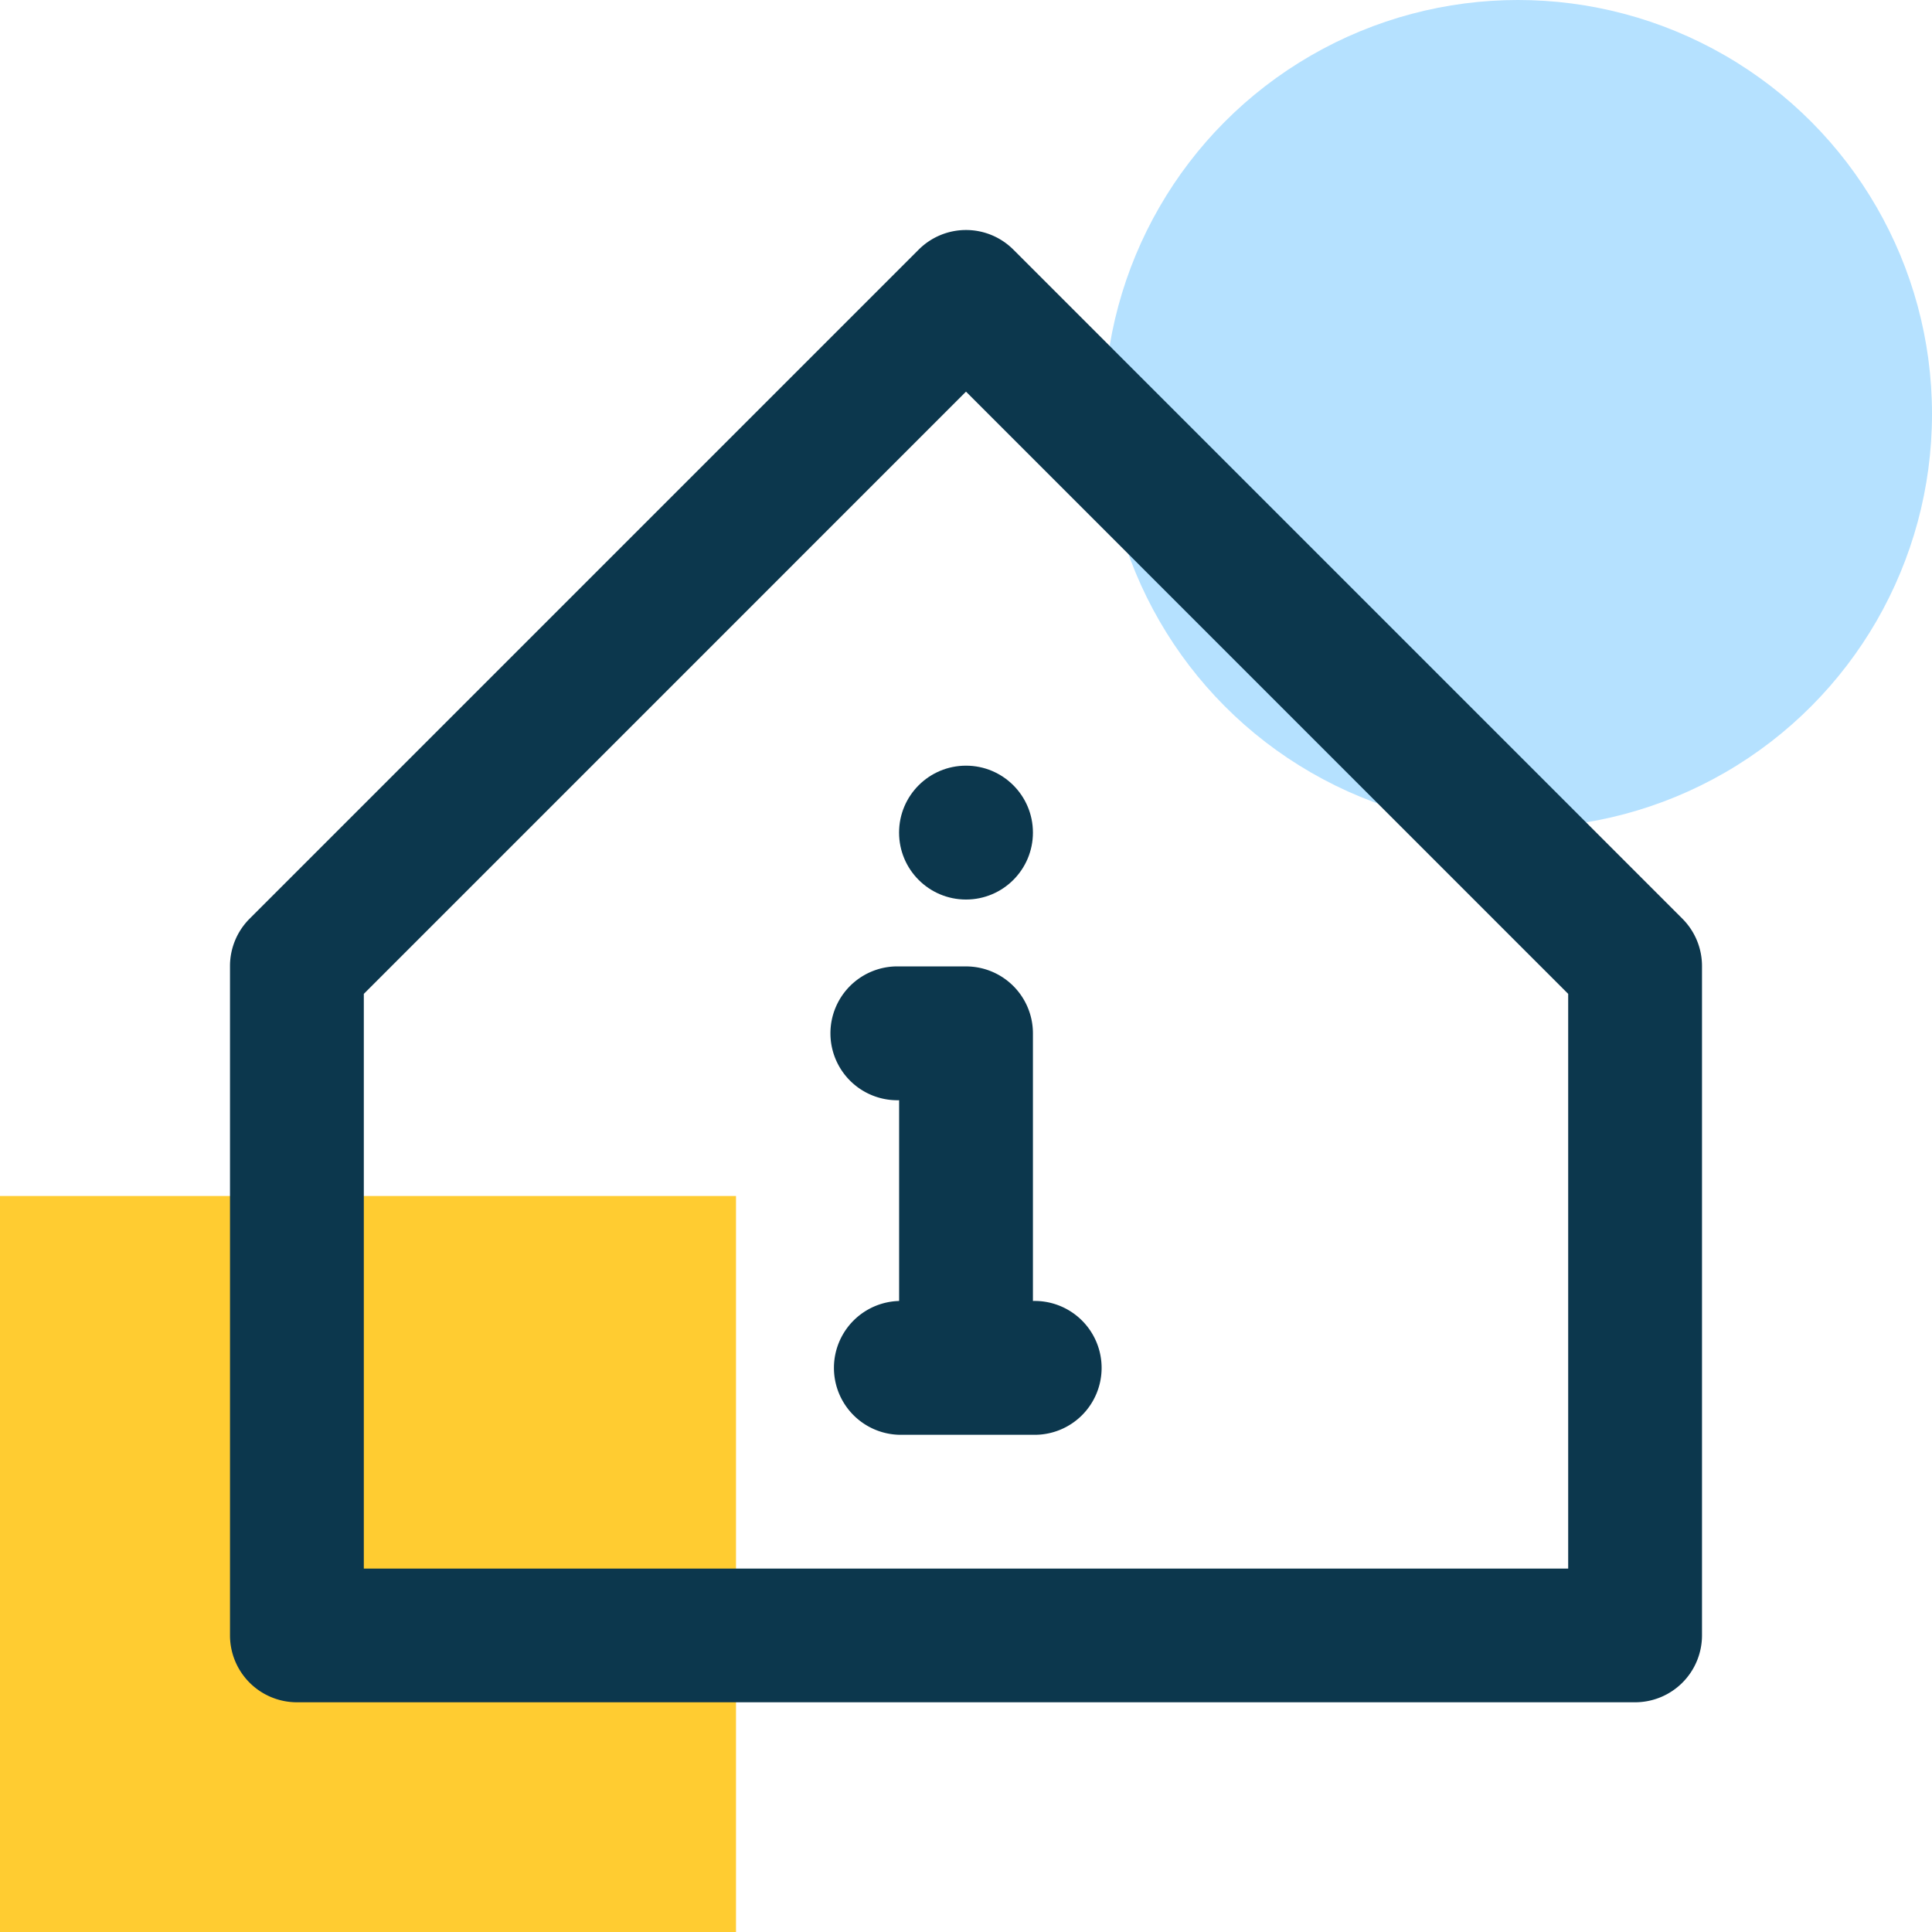
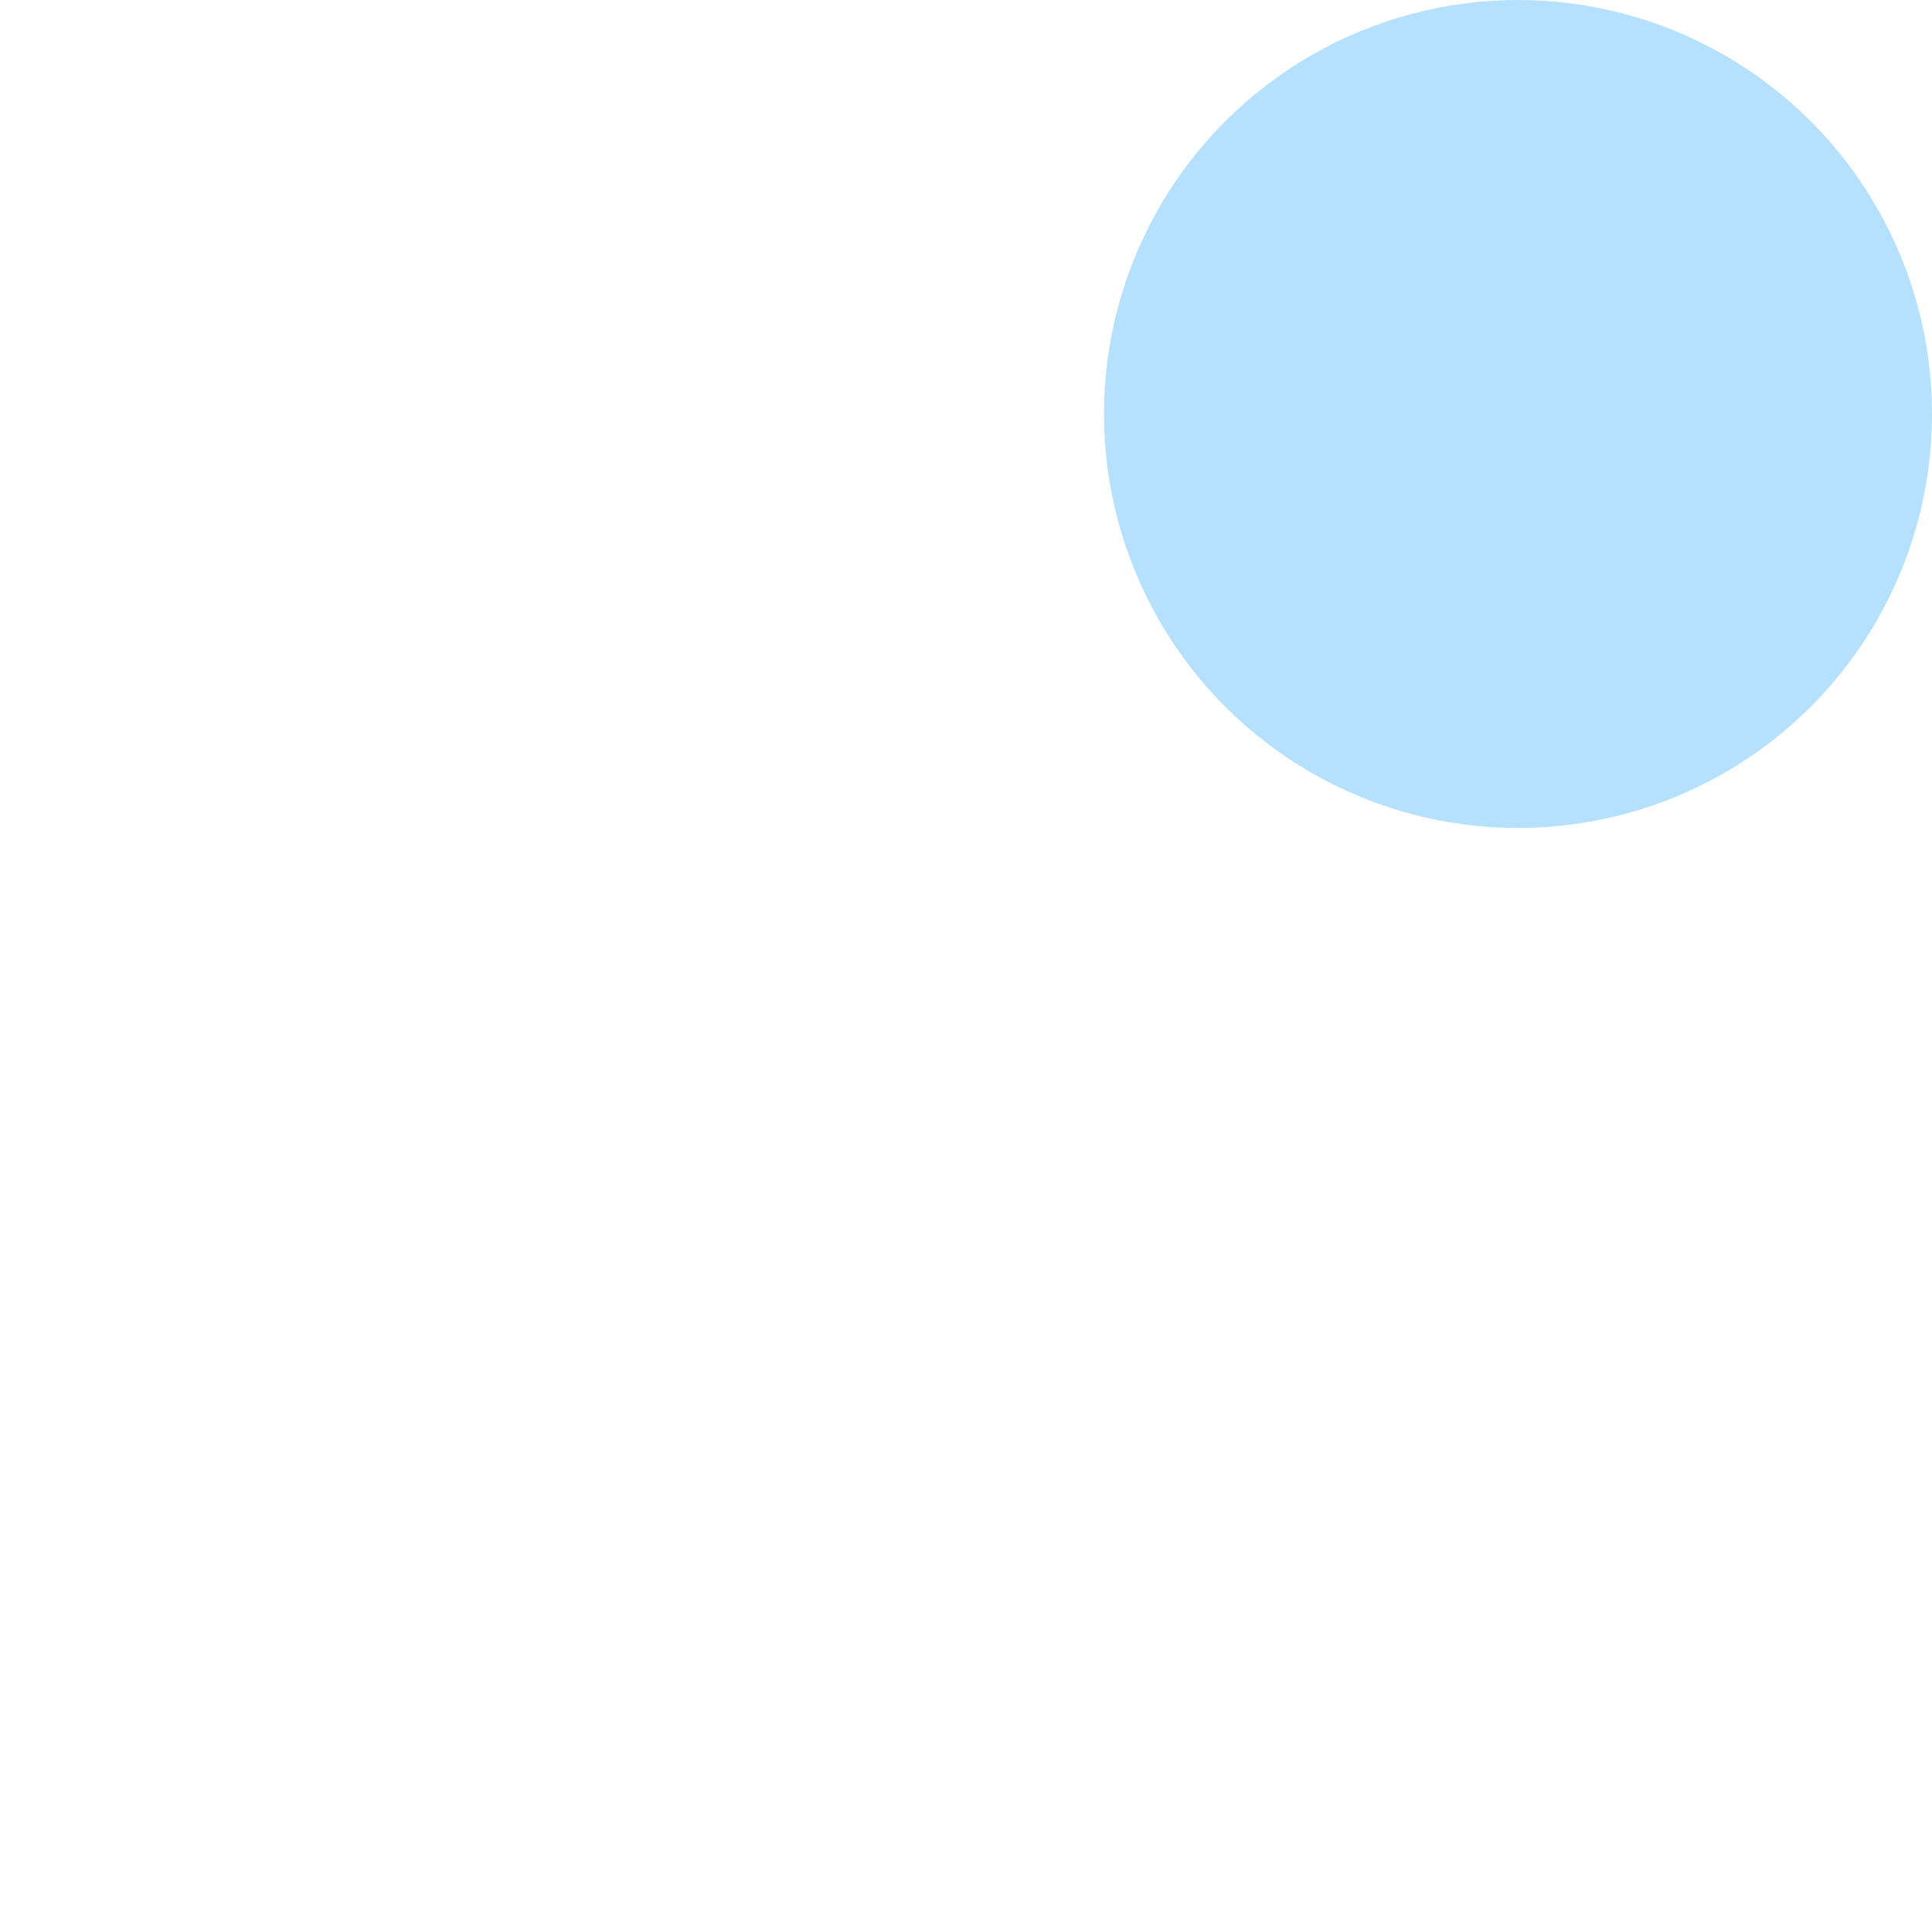
<svg xmlns="http://www.w3.org/2000/svg" viewBox="0 0 42 42">
  <defs>
    <style>
      .cls-1 {
        fill: none;
      }

      .cls-2 {
        fill: #ffcc31;
      }

      .cls-3 {
        fill: #b5e1ff;
      }

      .cls-4 {
        fill: #0c374d;
      }
    </style>
  </defs>
  <g id="Insigths" transform="translate(-754 -1587)">
    <rect id="Rectangle_168" data-name="Rectangle 168" class="cls-1" width="42" height="42" transform="translate(754 1587)" />
-     <rect id="Rectangle_140" data-name="Rectangle 140" class="cls-2" width="16" height="16" transform="translate(754 1613)" />
    <circle id="Ellipse_14" data-name="Ellipse 14" class="cls-3" cx="9" cy="9" r="9" transform="translate(778 1587)" />
-     <path id="Path_402" data-name="Path 402" class="cls-4" d="M32.578,15.97,18.033,1.424a1.455,1.455,0,0,0-2.065,0L1.422,15.97A1.455,1.455,0,0,0,1,17V31.548A1.455,1.455,0,0,0,2.455,33H31.545A1.455,1.455,0,0,0,33,31.548V17A1.455,1.455,0,0,0,32.578,15.97ZM30.091,30.093H3.909V17.6L17,4.508,30.091,17.6Z" transform="translate(758 1591.006)" />
-     <path id="Path_403" data-name="Path 403" class="cls-4" d="M14.364,13.455A1.455,1.455,0,0,0,12.909,12H11.455a1.455,1.455,0,1,0,0,2.909v4.364a1.455,1.455,0,0,0,0,2.909h2.909a1.455,1.455,0,1,0,0-2.909Z" transform="translate(762.091 1596.009)" />
-     <circle id="Ellipse_17" data-name="Ellipse 17" class="cls-4" cx="1.455" cy="1.455" r="1.455" transform="translate(773.545 1603.645)" />
  </g>
</svg>